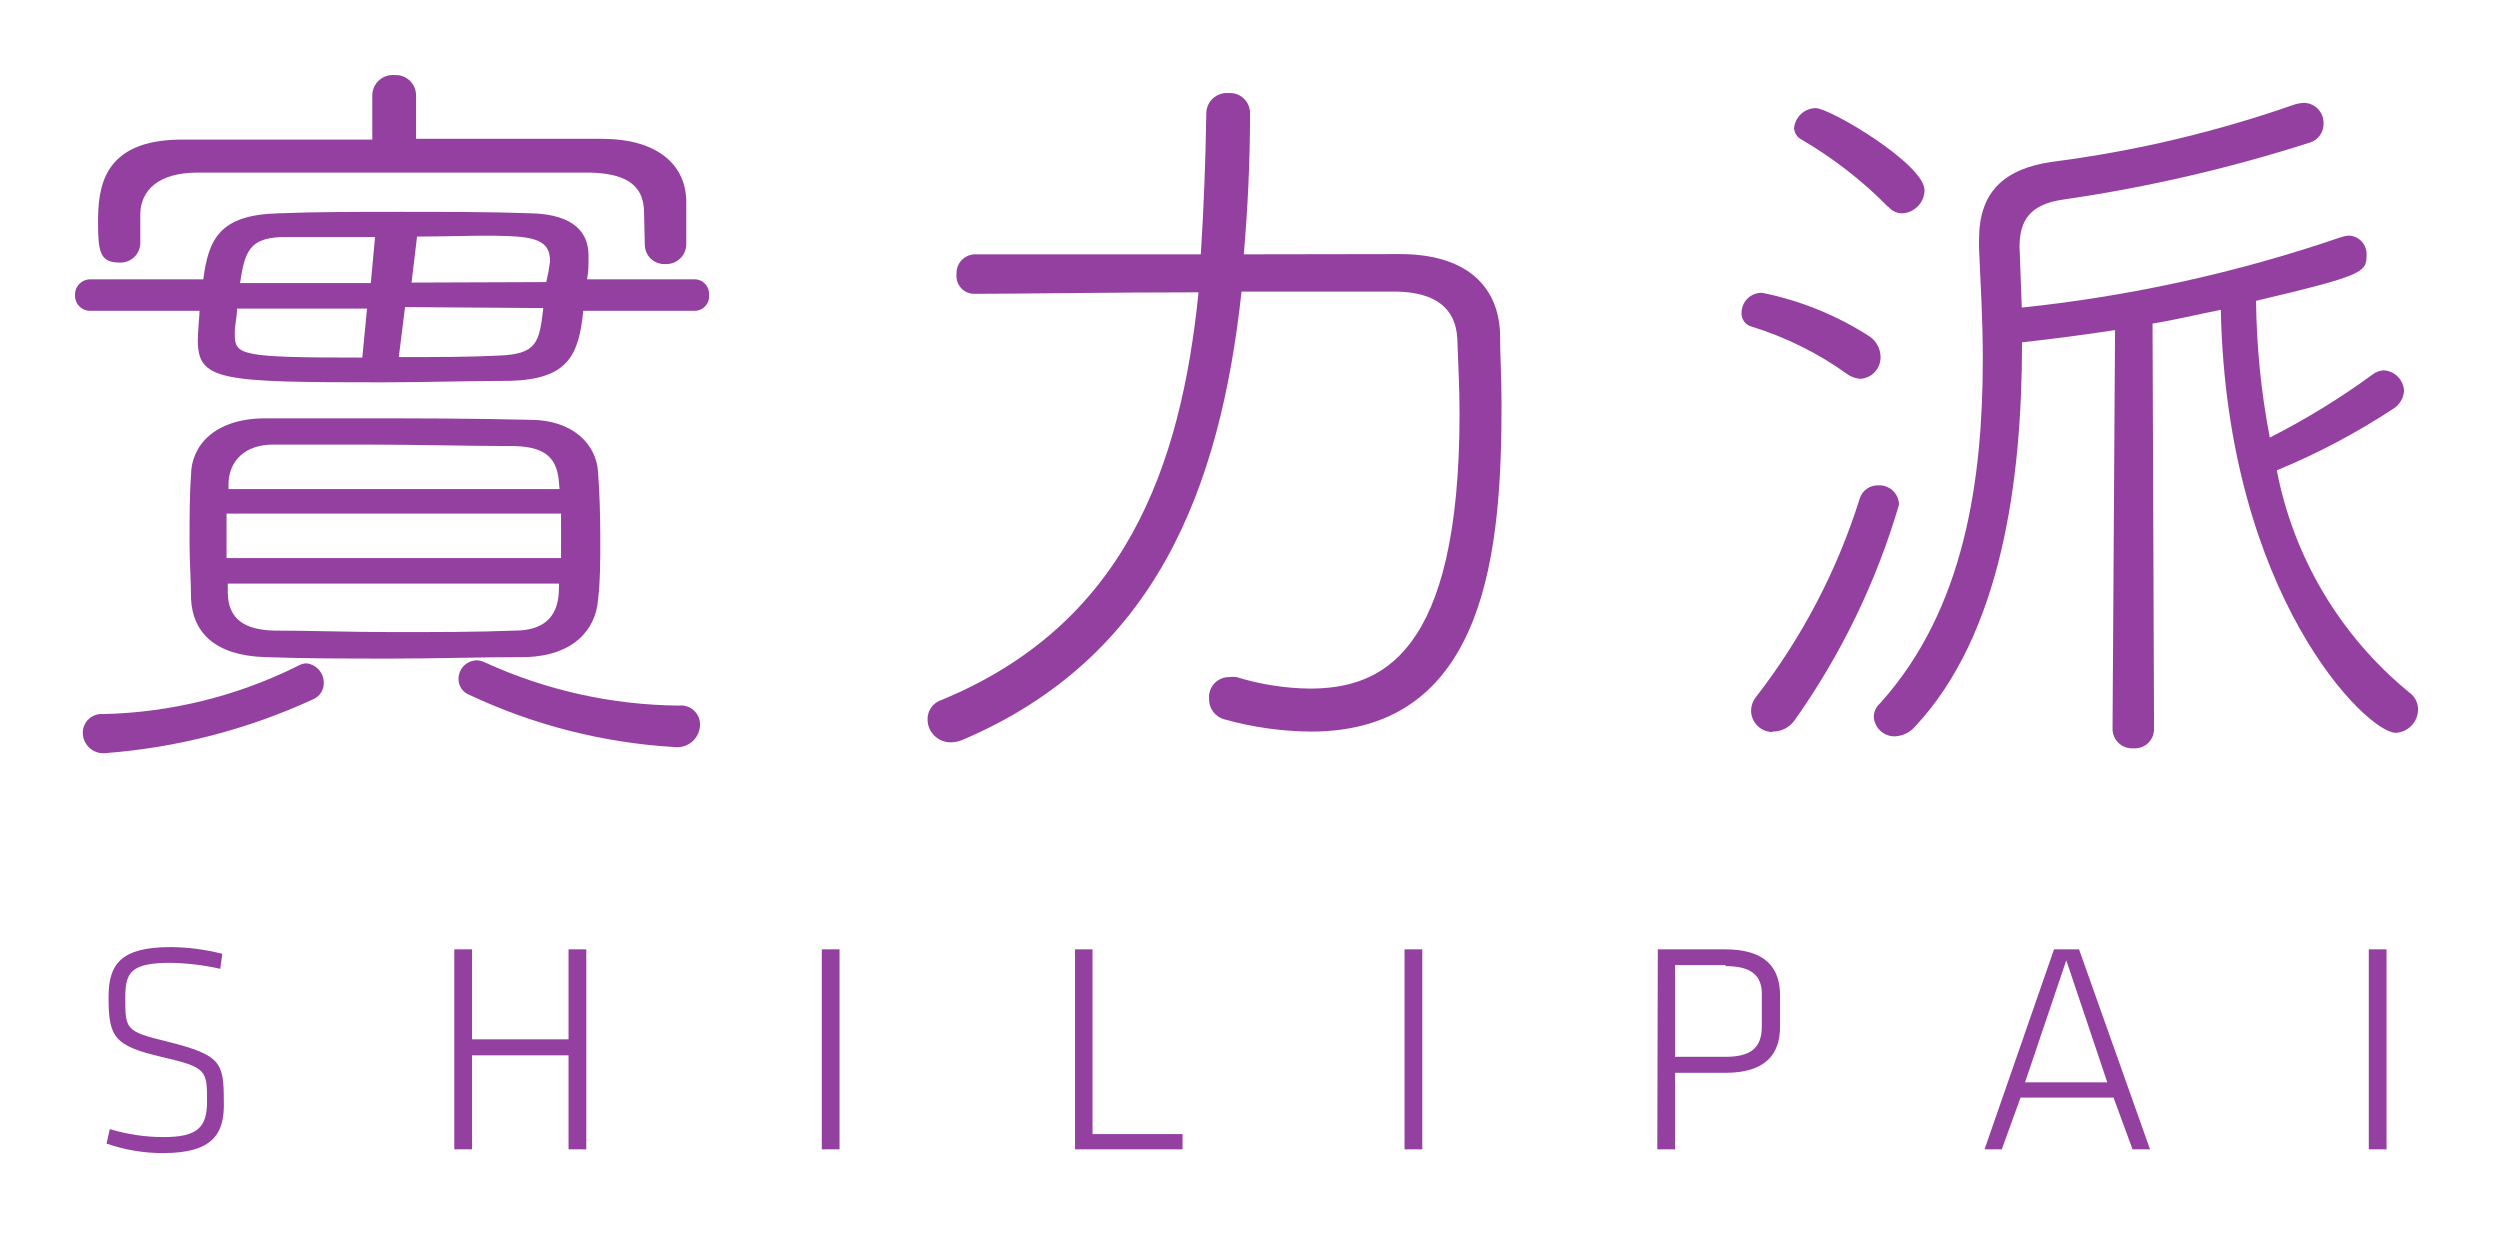
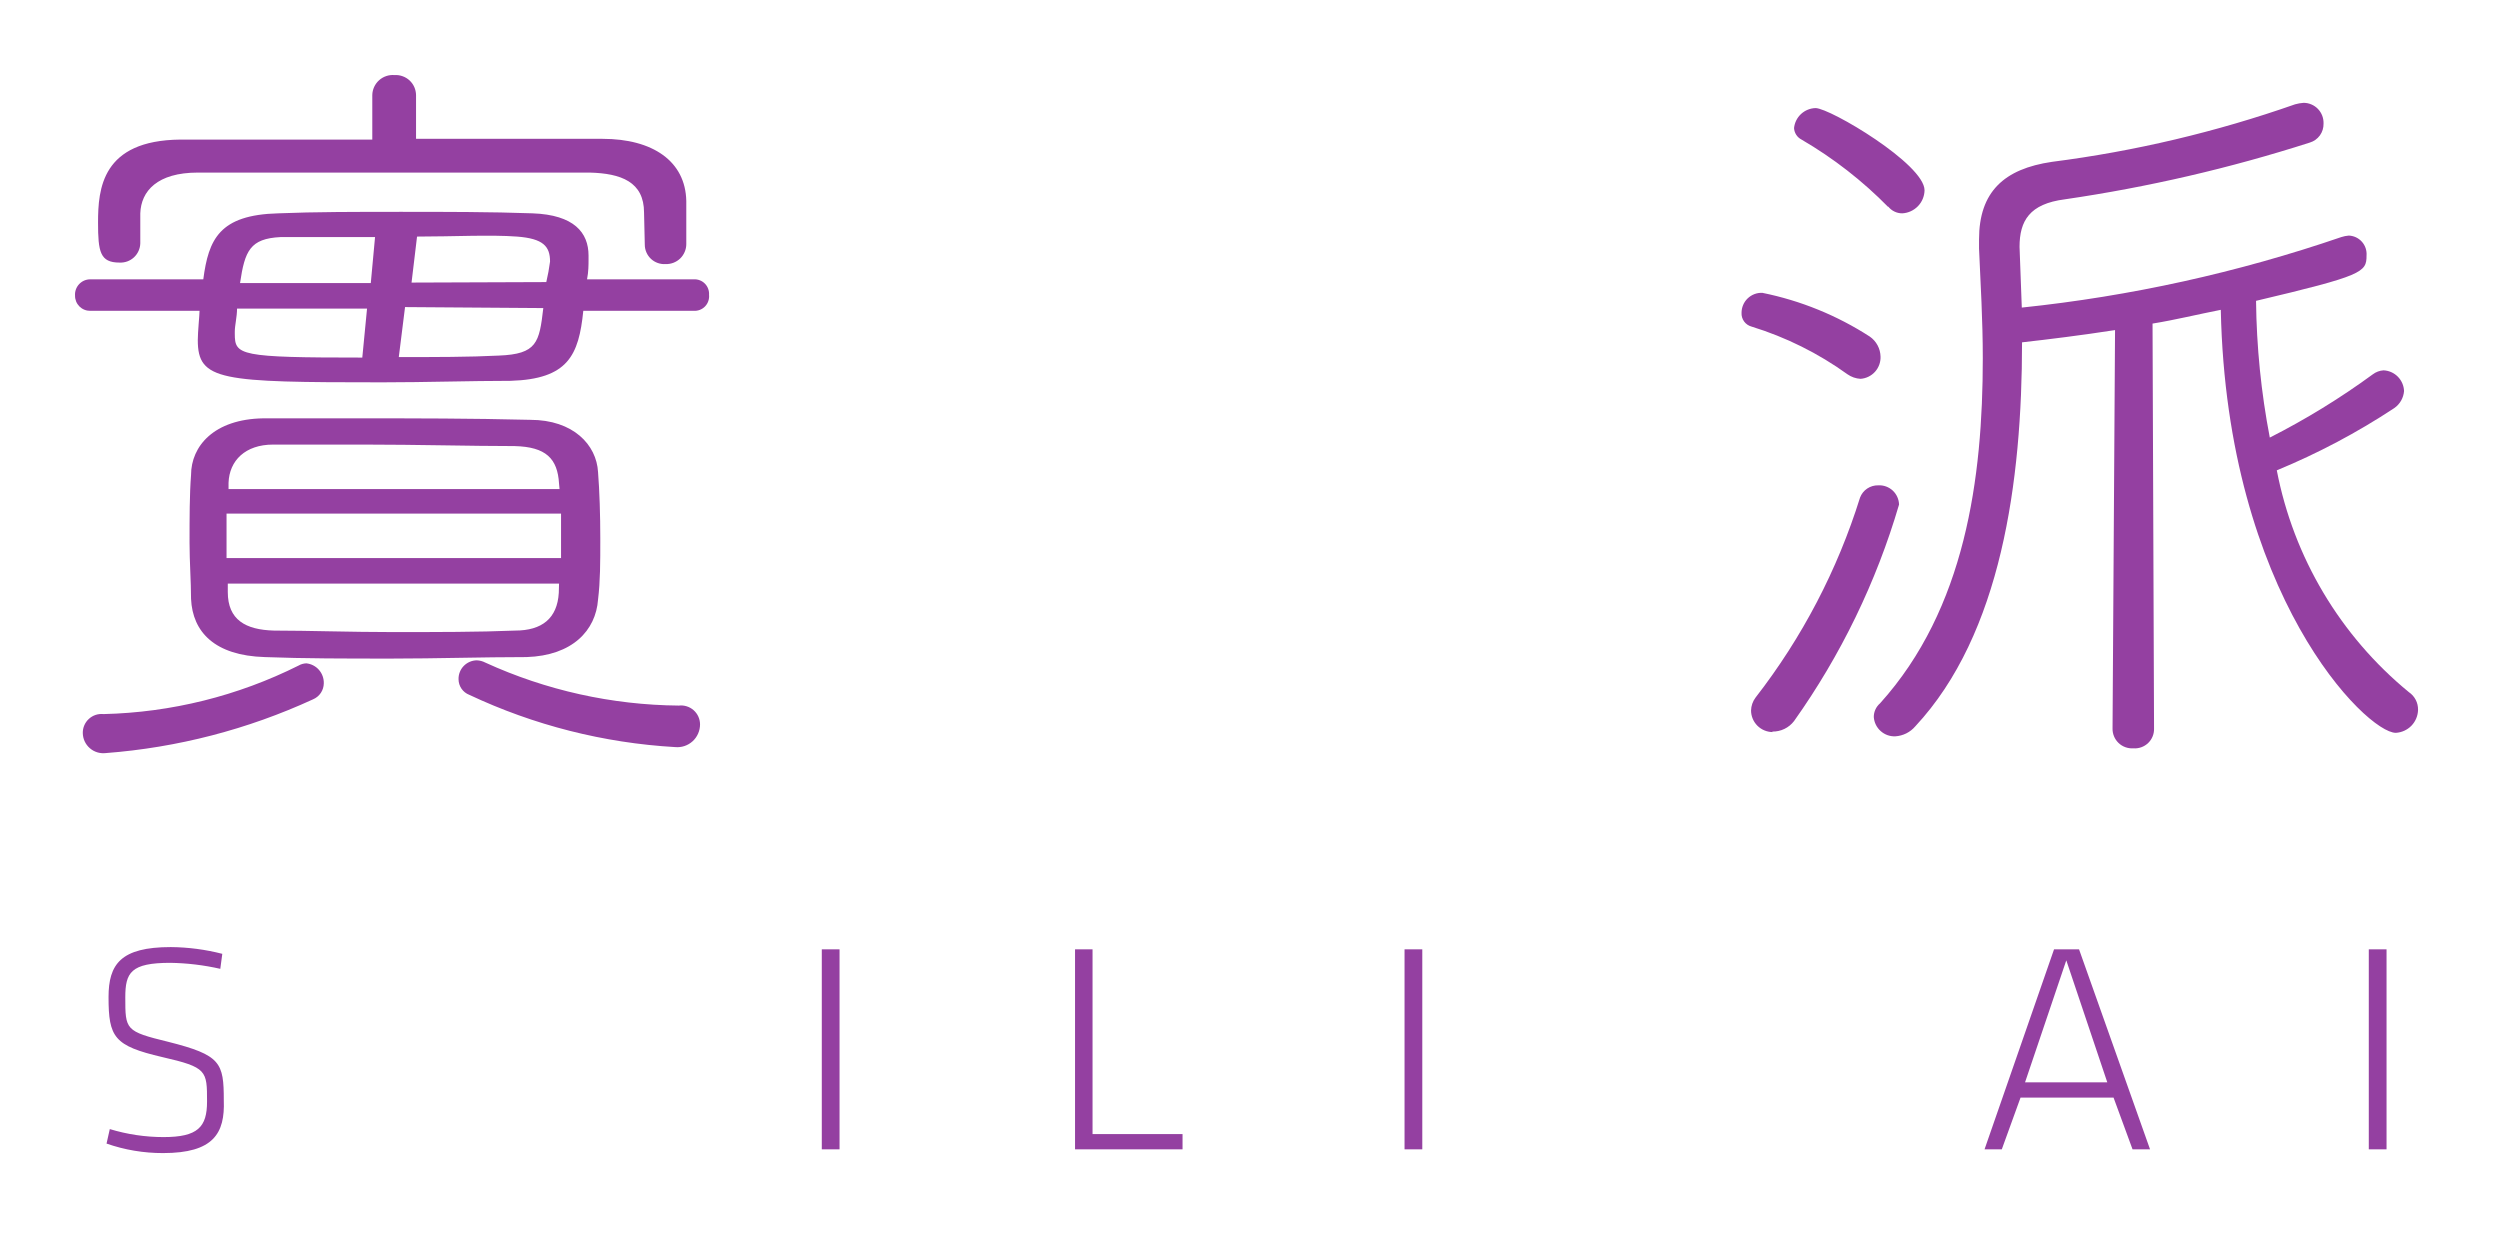
<svg xmlns="http://www.w3.org/2000/svg" width="120" height="60" viewBox="0 0 120 60" fill="none">
  <path d="M27.998 14.92C27.782 17.056 27.266 18.196 24.506 18.28C22.586 18.28 20.414 18.352 18.35 18.352C10.574 18.352 9.494 18.28 9.494 16.324C9.494 15.916 9.578 15.124 9.578 14.92H4.334C4.237 14.921 4.141 14.903 4.052 14.867C3.962 14.831 3.881 14.777 3.812 14.709C3.744 14.64 3.69 14.559 3.654 14.47C3.618 14.38 3.6 14.284 3.602 14.188C3.595 14.088 3.609 13.987 3.643 13.893C3.677 13.798 3.73 13.712 3.798 13.639C3.867 13.566 3.95 13.507 4.042 13.467C4.134 13.428 4.233 13.407 4.334 13.408H9.758C10.01 11.488 10.526 10.312 13.358 10.24C15.086 10.168 17.15 10.168 19.25 10.168C21.35 10.168 23.57 10.168 25.562 10.24C27.554 10.312 28.25 11.164 28.25 12.268V12.448C28.25 12.712 28.25 13.036 28.178 13.408H33.302C33.4 13.402 33.499 13.418 33.591 13.454C33.683 13.489 33.766 13.544 33.835 13.614C33.905 13.685 33.958 13.769 33.992 13.862C34.026 13.954 34.041 14.053 34.034 14.152C34.044 14.252 34.033 14.353 34 14.449C33.968 14.544 33.915 14.632 33.845 14.705C33.776 14.778 33.691 14.835 33.597 14.872C33.503 14.909 33.402 14.925 33.302 14.92H27.998ZM5.078 36.148C4.941 36.164 4.802 36.152 4.67 36.112C4.538 36.072 4.416 36.004 4.312 35.913C4.208 35.823 4.124 35.712 4.065 35.587C4.007 35.461 3.976 35.325 3.974 35.188C3.971 35.06 3.996 34.933 4.046 34.816C4.097 34.698 4.171 34.593 4.266 34.507C4.36 34.42 4.471 34.355 4.593 34.315C4.714 34.276 4.843 34.262 4.97 34.276C8.223 34.199 11.419 33.404 14.33 31.948C14.443 31.882 14.571 31.845 14.702 31.84C14.937 31.864 15.155 31.976 15.31 32.154C15.466 32.333 15.549 32.563 15.542 32.8C15.54 32.964 15.491 33.124 15.399 33.261C15.307 33.398 15.177 33.504 15.026 33.568C11.889 35.011 8.52 35.885 5.078 36.148ZM30.914 10.204C30.914 8.728 29.81 8.32 28.298 8.284C26.09 8.284 23.246 8.284 20.378 8.284C16.43 8.284 12.338 8.284 9.494 8.284C7.55 8.284 6.77 9.172 6.734 10.24V11.68C6.731 11.806 6.702 11.931 6.65 12.046C6.598 12.162 6.523 12.266 6.431 12.352C6.338 12.438 6.229 12.505 6.11 12.548C5.991 12.591 5.864 12.61 5.738 12.604C4.802 12.604 4.706 12.088 4.706 10.684C4.706 9.064 4.886 6.736 8.654 6.7C11.714 6.7 14.81 6.7 17.87 6.7V4.564C17.872 4.429 17.903 4.296 17.959 4.174C18.015 4.052 18.096 3.942 18.196 3.852C18.296 3.762 18.413 3.694 18.541 3.651C18.668 3.608 18.803 3.592 18.938 3.604C19.069 3.595 19.201 3.614 19.325 3.659C19.449 3.703 19.563 3.772 19.66 3.862C19.756 3.952 19.834 4.06 19.887 4.181C19.94 4.302 19.968 4.432 19.97 4.564V6.664C22.958 6.664 25.97 6.664 28.922 6.664C31.322 6.664 32.906 7.732 32.942 9.652V11.716C32.942 11.845 32.916 11.973 32.865 12.091C32.815 12.21 32.741 12.318 32.648 12.408C32.555 12.497 32.445 12.567 32.324 12.613C32.203 12.659 32.075 12.68 31.946 12.676C31.819 12.684 31.692 12.666 31.572 12.623C31.452 12.581 31.342 12.514 31.249 12.428C31.156 12.341 31.081 12.237 31.03 12.12C30.978 12.004 30.951 11.879 30.95 11.752L30.914 10.204ZM25.274 31.54C23.138 31.54 20.93 31.612 18.794 31.612C16.658 31.612 14.582 31.612 12.71 31.54C10.31 31.468 9.242 30.34 9.17 28.744C9.17 27.928 9.098 26.968 9.098 26.056C9.098 24.856 9.098 23.728 9.17 22.804C9.17 21.412 10.274 20.116 12.638 20.08C14.138 20.08 15.686 20.08 17.318 20.08C19.898 20.08 22.586 20.08 25.454 20.152C27.518 20.152 28.634 21.352 28.706 22.66C28.778 23.584 28.814 24.724 28.814 25.864C28.814 27.004 28.814 27.892 28.706 28.78C28.598 30.256 27.482 31.468 25.274 31.54ZM10.874 24.652V26.788H26.93V24.652H10.874ZM26.834 23.212C26.762 22.012 26.21 21.448 24.698 21.412C22.634 21.412 20.018 21.34 17.498 21.34C15.95 21.34 14.438 21.34 13.106 21.34C11.774 21.34 11.006 22.108 10.97 23.176V23.476H26.858L26.834 23.212ZM26.834 28.012H10.934V28.42C10.934 29.752 11.786 30.232 13.154 30.268C14.81 30.268 16.838 30.34 18.866 30.34C20.894 30.34 22.994 30.34 24.722 30.268C26.018 30.268 26.75 29.68 26.822 28.456L26.834 28.012ZM17.618 14.812H11.378C11.378 15.208 11.27 15.616 11.27 15.916V16.024C11.27 17.056 11.486 17.164 17.39 17.164L17.618 14.812ZM18.002 11.38C16.31 11.38 14.69 11.38 13.466 11.38C12.002 11.452 11.75 12.04 11.522 13.588H17.798L18.002 11.38ZM19.442 14.74L19.142 17.14C20.846 17.14 22.538 17.14 23.942 17.068C25.778 16.996 25.886 16.444 26.078 14.788L19.442 14.74ZM26.222 13.54C26.299 13.215 26.359 12.886 26.402 12.556C26.402 11.824 26.078 11.452 24.818 11.356C23.558 11.26 21.722 11.356 20.018 11.356L19.754 13.564L26.222 13.54ZM32.402 35.86C28.98 35.663 25.627 34.811 22.526 33.352C22.375 33.294 22.245 33.192 22.153 33.059C22.061 32.926 22.011 32.769 22.01 32.608C22.006 32.49 22.027 32.373 22.069 32.263C22.111 32.153 22.175 32.053 22.257 31.968C22.338 31.884 22.436 31.816 22.544 31.769C22.652 31.722 22.768 31.697 22.886 31.696C23.028 31.701 23.167 31.737 23.294 31.804C26.21 33.137 29.375 33.84 32.582 33.868C32.709 33.852 32.838 33.864 32.961 33.903C33.084 33.941 33.197 34.004 33.293 34.089C33.389 34.174 33.467 34.279 33.52 34.395C33.573 34.512 33.601 34.639 33.602 34.768C33.602 34.92 33.571 35.072 33.509 35.212C33.448 35.352 33.358 35.478 33.245 35.581C33.131 35.684 32.998 35.762 32.853 35.81C32.708 35.858 32.554 35.875 32.402 35.86Z" fill="#9440A1" />
-   <path d="M67.202 12.196C70.178 12.196 71.882 13.552 72.002 15.952C72.002 17.02 72.074 18.16 72.074 19.348C72.074 26.128 71.486 35.116 62.93 35.116C61.522 35.105 60.121 34.907 58.766 34.528C58.549 34.468 58.359 34.338 58.226 34.157C58.093 33.976 58.026 33.756 58.034 33.532C58.024 33.4 58.041 33.267 58.085 33.142C58.129 33.017 58.198 32.903 58.288 32.806C58.378 32.709 58.487 32.632 58.609 32.579C58.73 32.526 58.861 32.499 58.994 32.5C59.113 32.484 59.234 32.484 59.354 32.5C60.489 32.85 61.669 33.036 62.858 33.052C66.254 33.052 70.058 31.504 70.058 19.852C70.058 18.556 69.986 17.344 69.95 16.252C69.878 14.812 68.918 14.032 67.034 13.996H59.594C58.562 23.476 55.466 31.576 46.178 35.524C46.002 35.594 45.815 35.631 45.626 35.632C45.333 35.632 45.052 35.515 44.845 35.308C44.638 35.101 44.522 34.82 44.522 34.528C44.519 34.323 44.582 34.124 44.7 33.958C44.819 33.791 44.988 33.667 45.182 33.604C54.002 29.968 56.678 22.444 57.53 14.032C53.258 14.032 48.866 14.104 46.802 14.104C46.679 14.109 46.557 14.089 46.444 14.043C46.33 13.997 46.227 13.928 46.143 13.839C46.059 13.75 45.995 13.644 45.955 13.528C45.916 13.412 45.901 13.289 45.914 13.168C45.905 13.042 45.923 12.917 45.966 12.799C46.009 12.681 46.076 12.573 46.163 12.483C46.25 12.393 46.355 12.322 46.471 12.274C46.587 12.227 46.712 12.204 46.838 12.208C48.758 12.208 53.258 12.208 57.638 12.208C57.782 9.988 57.866 7.708 57.902 5.464C57.899 5.326 57.926 5.189 57.98 5.063C58.034 4.936 58.114 4.822 58.214 4.728C58.315 4.635 58.434 4.563 58.564 4.518C58.694 4.473 58.833 4.456 58.97 4.468C59.102 4.458 59.234 4.475 59.359 4.519C59.484 4.563 59.599 4.632 59.696 4.722C59.792 4.812 59.87 4.921 59.922 5.043C59.975 5.164 60.002 5.295 60.002 5.428C60.002 7.744 59.894 9.988 59.702 12.208L67.202 12.196Z" fill="#9440A1" />
  <path d="M88.682 17.968C87.281 16.958 85.724 16.184 84.074 15.676C83.93 15.637 83.804 15.551 83.717 15.431C83.629 15.31 83.586 15.164 83.594 15.016C83.594 14.886 83.62 14.759 83.67 14.64C83.72 14.521 83.794 14.413 83.887 14.324C83.98 14.234 84.091 14.164 84.211 14.118C84.332 14.072 84.46 14.051 84.59 14.056C86.426 14.427 88.176 15.139 89.75 16.156C89.905 16.264 90.033 16.407 90.123 16.574C90.213 16.741 90.261 16.926 90.266 17.116C90.276 17.383 90.181 17.645 90.002 17.844C89.823 18.043 89.573 18.165 89.306 18.184C89.082 18.171 88.865 18.096 88.682 17.968ZM85.082 35.14C84.809 35.136 84.548 35.027 84.355 34.834C84.162 34.641 84.053 34.38 84.05 34.108C84.055 33.882 84.131 33.664 84.266 33.484C86.499 30.61 88.198 27.358 89.282 23.884C89.349 23.707 89.469 23.555 89.626 23.45C89.783 23.345 89.969 23.291 90.158 23.296C90.284 23.289 90.411 23.308 90.53 23.351C90.649 23.395 90.758 23.461 90.851 23.547C90.944 23.634 91.018 23.737 91.07 23.853C91.122 23.968 91.151 24.093 91.154 24.22C90.063 27.94 88.359 31.452 86.114 34.612C85.991 34.772 85.833 34.901 85.652 34.988C85.47 35.076 85.271 35.119 85.07 35.116L85.082 35.14ZM90.638 9.94C89.4 8.679 88 7.589 86.474 6.7C86.371 6.647 86.283 6.569 86.22 6.472C86.157 6.375 86.12 6.263 86.114 6.148C86.14 5.89 86.259 5.65 86.449 5.473C86.639 5.297 86.886 5.195 87.146 5.188C87.842 5.188 92.378 7.876 92.378 9.136C92.372 9.421 92.259 9.693 92.061 9.897C91.862 10.102 91.594 10.225 91.31 10.24C91.177 10.241 91.047 10.211 90.928 10.152C90.809 10.094 90.706 10.009 90.626 9.904L90.638 9.94ZM101.522 15.844C99.89 16.096 98.342 16.288 97.058 16.432C97.058 23.104 96.062 30.436 91.934 34.864C91.814 35.004 91.668 35.119 91.503 35.202C91.338 35.284 91.158 35.332 90.974 35.344C90.715 35.354 90.463 35.263 90.271 35.09C90.078 34.918 89.96 34.677 89.942 34.42C89.941 34.294 89.967 34.171 90.019 34.057C90.071 33.943 90.147 33.841 90.242 33.76C94.334 29.224 95.174 22.96 95.174 17.2C95.174 15.364 95.066 13.6 94.994 11.932V11.488C94.994 9.208 96.194 8.104 98.498 7.768C102.472 7.259 106.381 6.334 110.162 5.008C110.295 4.97 110.432 4.946 110.57 4.936C110.699 4.936 110.827 4.961 110.945 5.012C111.064 5.062 111.172 5.136 111.261 5.229C111.351 5.322 111.421 5.433 111.467 5.553C111.513 5.674 111.534 5.803 111.53 5.932C111.535 6.135 111.474 6.335 111.355 6.5C111.235 6.665 111.065 6.786 110.87 6.844C107.031 8.075 103.098 8.986 99.11 9.568C97.418 9.784 96.938 10.6 96.938 11.848C96.938 11.92 96.938 11.92 97.046 14.764C102.269 14.218 107.414 13.083 112.382 11.38C112.498 11.342 112.619 11.318 112.742 11.308C112.861 11.312 112.979 11.341 113.088 11.392C113.196 11.443 113.293 11.516 113.373 11.606C113.452 11.695 113.513 11.8 113.551 11.914C113.589 12.028 113.603 12.148 113.594 12.268C113.594 13.072 113.414 13.228 108.29 14.44C108.314 16.643 108.534 18.84 108.95 21.004C110.677 20.127 112.331 19.112 113.894 17.968C114.043 17.855 114.223 17.788 114.41 17.776C114.669 17.788 114.914 17.897 115.096 18.081C115.279 18.266 115.385 18.512 115.394 18.772C115.381 18.934 115.333 19.091 115.252 19.233C115.171 19.374 115.059 19.495 114.926 19.588C113.146 20.763 111.257 21.763 109.286 22.576C110.091 26.754 112.333 30.519 115.622 33.22C115.761 33.313 115.875 33.44 115.953 33.589C116.031 33.737 116.069 33.904 116.066 34.072C116.06 34.356 115.947 34.629 115.749 34.834C115.55 35.038 115.282 35.16 114.998 35.176C113.594 35.176 106.886 28.576 106.598 14.872C105.494 15.088 104.426 15.352 103.322 15.532L103.394 34.96C103.399 35.09 103.377 35.221 103.328 35.342C103.28 35.463 103.206 35.573 103.112 35.664C103.017 35.755 102.905 35.824 102.782 35.868C102.659 35.912 102.528 35.93 102.398 35.92C102.268 35.928 102.137 35.909 102.015 35.864C101.893 35.82 101.781 35.75 101.688 35.66C101.594 35.569 101.52 35.46 101.471 35.34C101.422 35.219 101.398 35.09 101.402 34.96L101.522 15.844Z" fill="#9440A1" />
  <path d="M7.826 55.348C6.902 55.35 5.985 55.196 5.114 54.892L5.27 54.196C6.106 54.45 6.975 54.58 7.85 54.58C9.494 54.58 9.938 54.1 9.938 52.876C9.938 51.388 9.938 51.232 7.79 50.74C5.474 50.2 5.21 49.792 5.21 47.86C5.21 46.288 5.786 45.46 8.198 45.46C9.032 45.467 9.862 45.576 10.67 45.784L10.574 46.504C9.786 46.325 8.981 46.228 8.174 46.216C6.278 46.216 6.014 46.684 6.014 47.872C6.014 49.432 6.014 49.504 8.078 50.008C10.598 50.644 10.742 51.004 10.742 52.816C10.802 54.4 10.25 55.348 7.826 55.348Z" fill="#9440A1" />
-   <path d="M27.29 55.168V50.656H22.658V55.168H21.806V45.568H22.658V49.888H27.29V45.568H28.142V55.168H27.29Z" fill="#9440A1" />
  <path d="M40.298 55.168H39.446V45.568H40.298V55.168Z" fill="#9440A1" />
  <path d="M52.442 54.436H56.762V55.168H51.602V45.568H52.442V54.436Z" fill="#9440A1" />
  <path d="M68.27 55.168H67.418V45.568H68.27V55.168Z" fill="#9440A1" />
-   <path d="M79.574 45.568H82.802C84.734 45.568 85.442 46.444 85.442 47.776V49.276C85.442 50.62 84.734 51.496 82.802 51.496H80.402V55.168H79.55L79.574 45.568ZM82.85 46.324H80.402V50.728H82.802C84.002 50.728 84.566 50.332 84.566 49.276V47.824C84.614 46.768 84.002 46.372 82.802 46.372L82.85 46.324Z" fill="#9440A1" />
  <path d="M101.45 52.684H96.986L96.086 55.168H95.258L98.594 45.568H99.794L103.202 55.168H102.362L101.45 52.684ZM97.202 51.952H101.15L99.182 46.096L97.202 51.952Z" fill="#9440A1" />
  <path d="M114.554 55.168H113.702V45.568H114.554V55.168Z" fill="#9440A1" />
</svg>